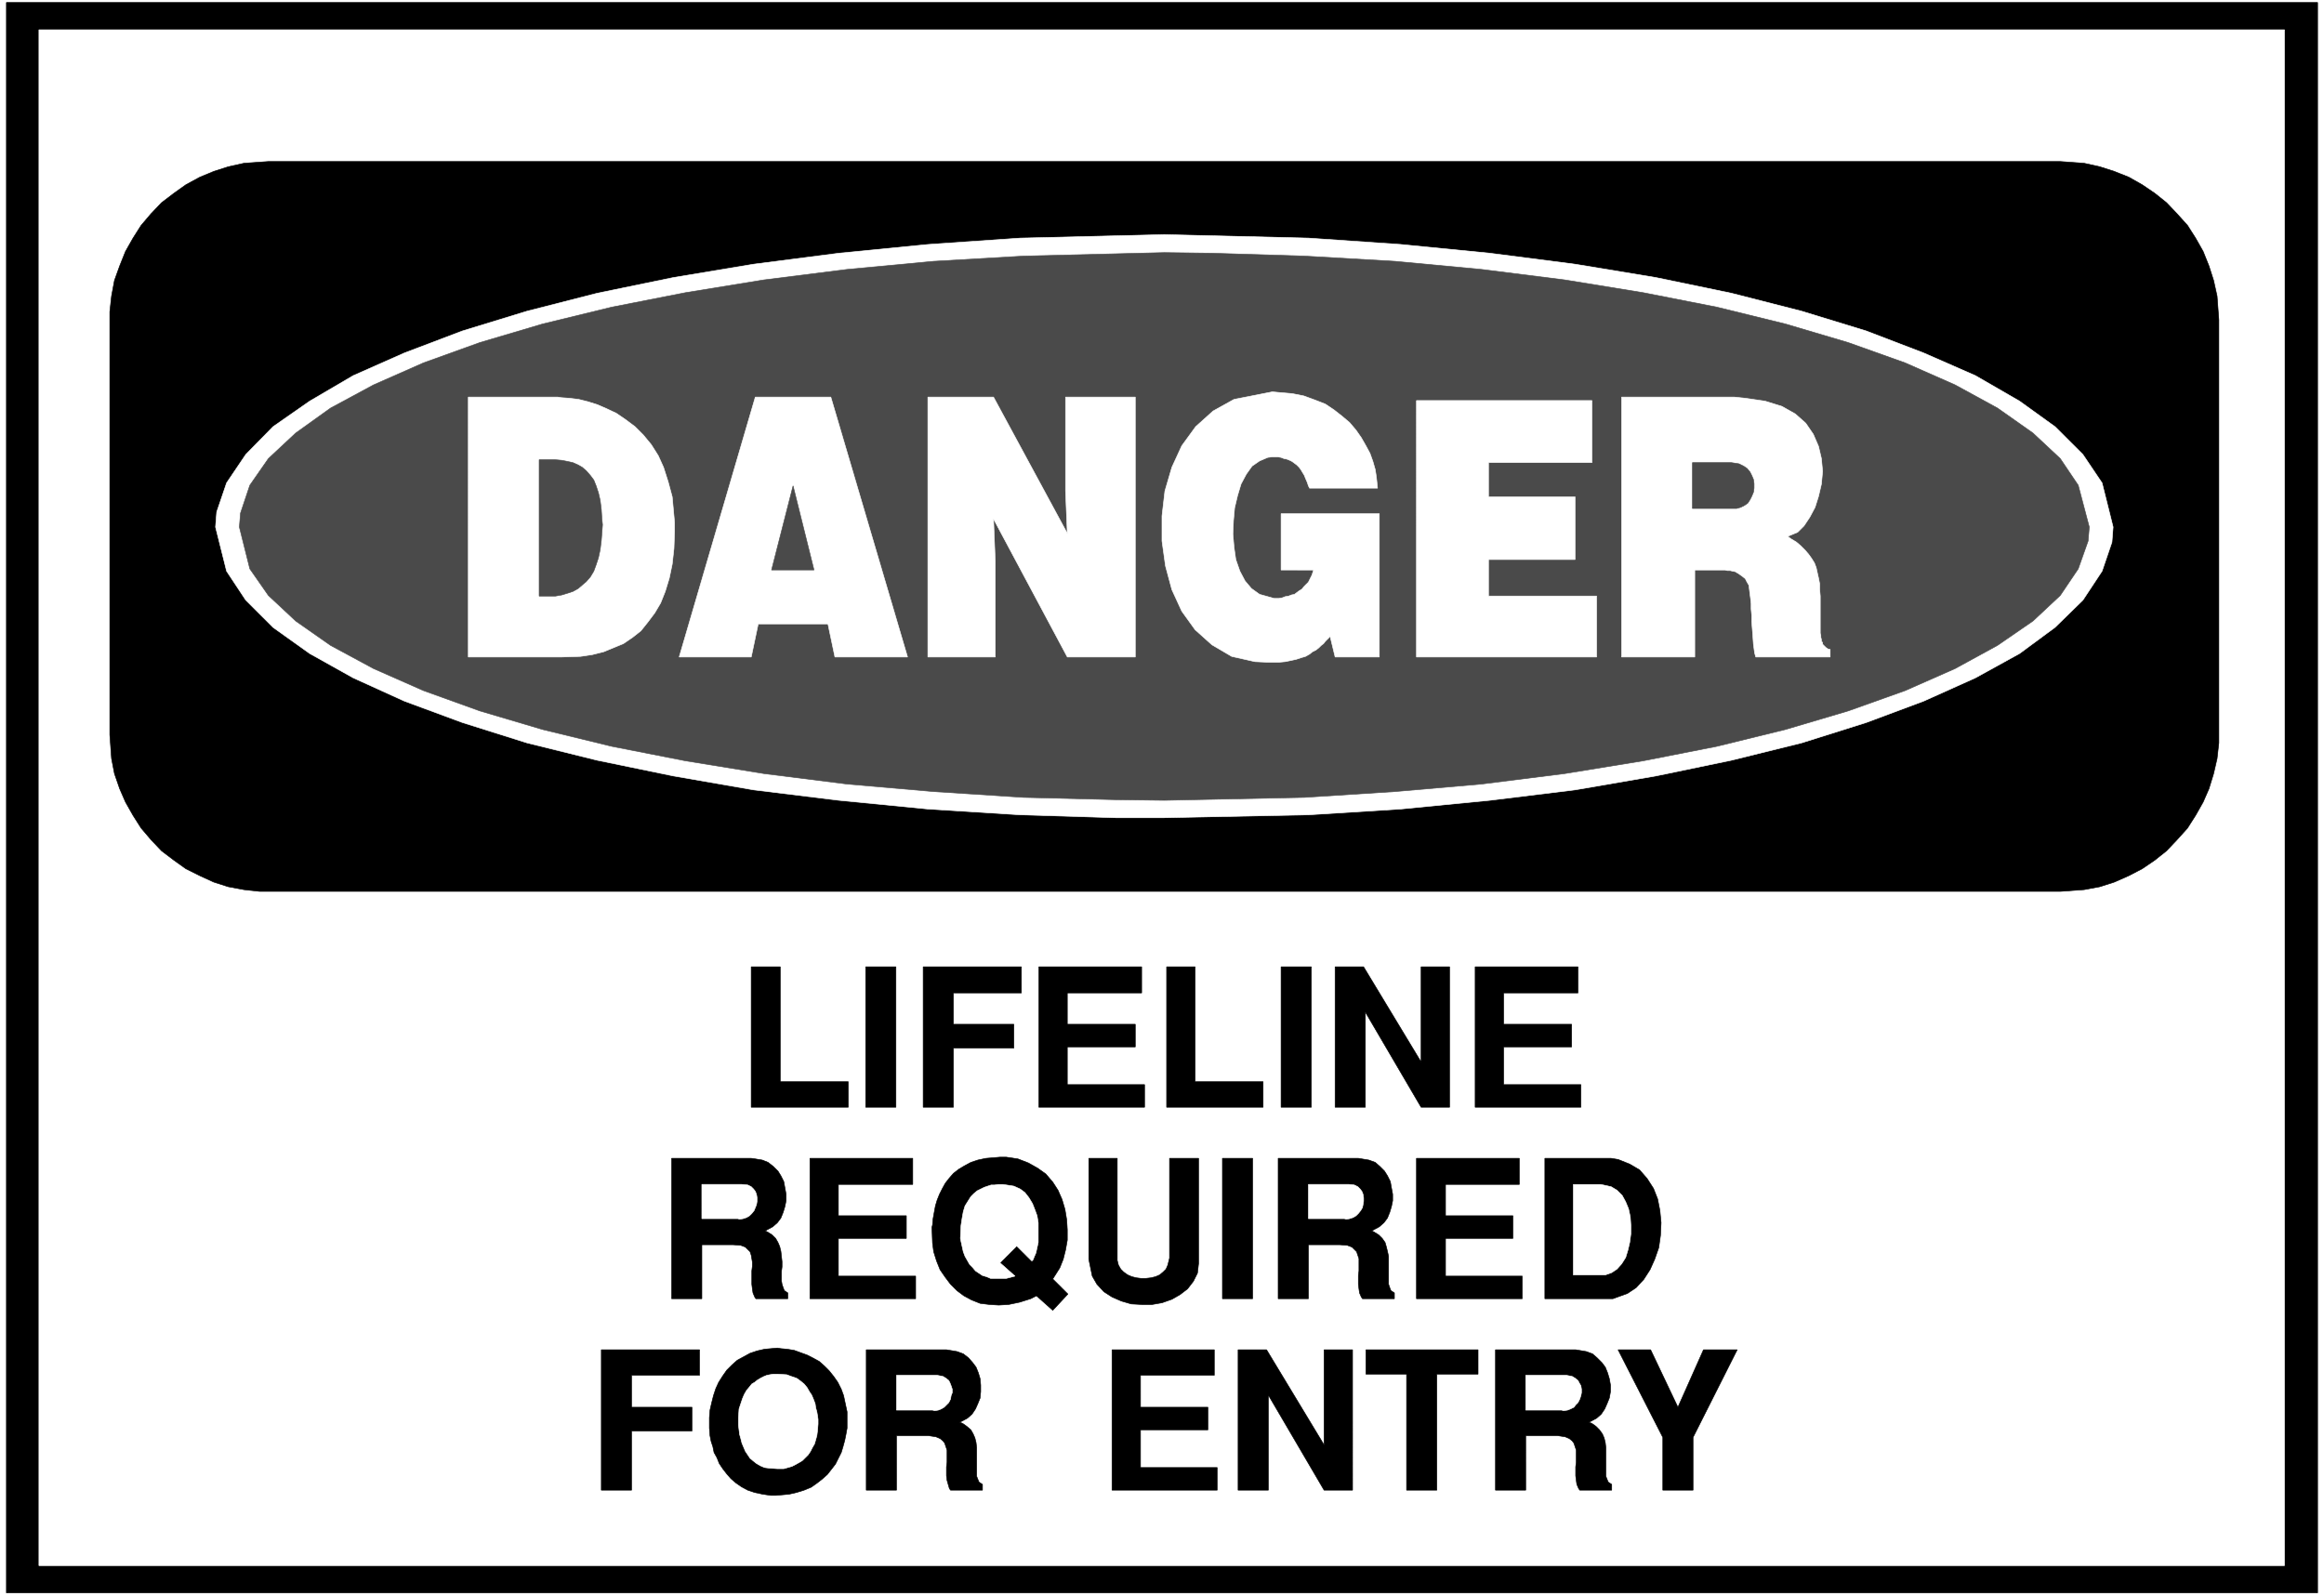
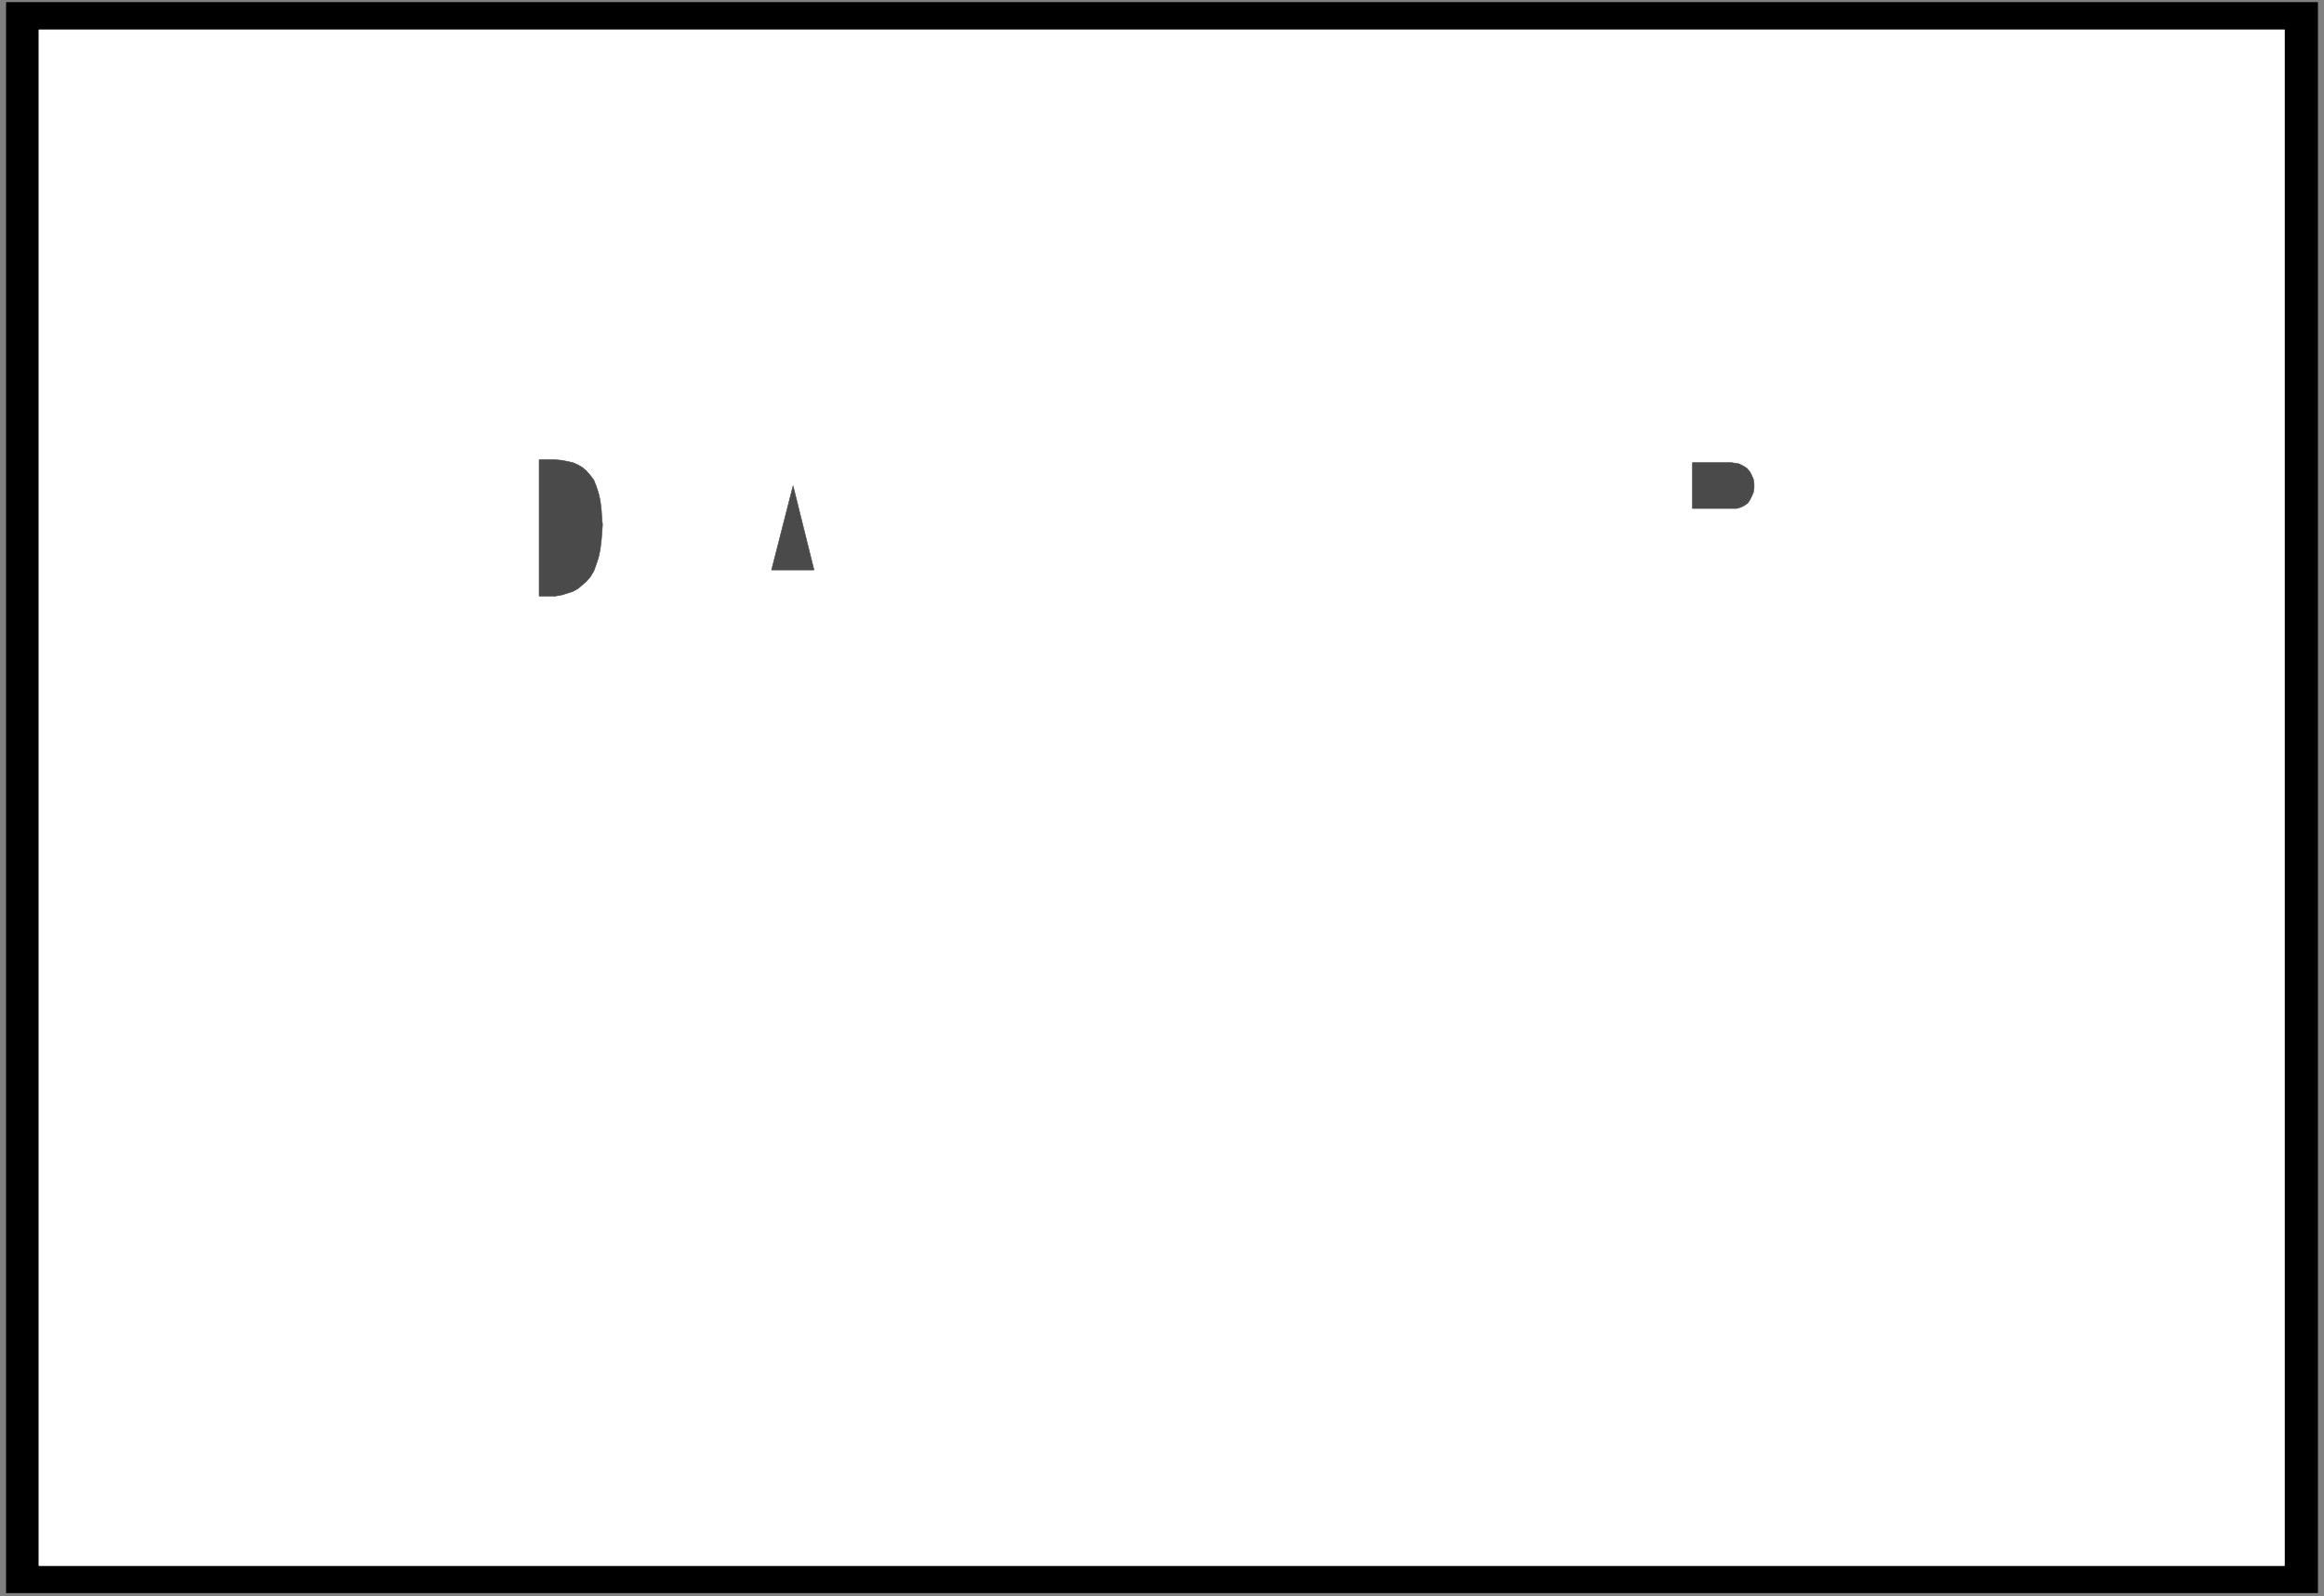
<svg xmlns="http://www.w3.org/2000/svg" width="3996.021" height="2744.786" viewBox="0 0 2997.016 2058.59">
  <rect x="0" y="0" width="2997.016" height="2058.59" fill="#808080" stroke="none" />
  <defs>
    <clipPath id="a">
      <path d="M0 0h2998v2058.59H0Zm0 0" />
    </clipPath>
    <clipPath id="b">
-       <path d="M0 0h2997.016v2058.59H0Zm0 0" />
-     </clipPath>
+       </clipPath>
  </defs>
  <g clip-path="url(#a)">
-     <path style="fill:#fff;fill-opacity:1;fill-rule:nonzero;stroke:none" d="M0 2059.566h2997.016V-1.98H0Zm0 0" />
-   </g>
+     </g>
  <g clip-path="url(#b)">
    <path style="fill:#fff;fill-opacity:1;fill-rule:evenodd;stroke:#fff;stroke-width:.19;stroke-linecap:square;stroke-linejoin:bevel;stroke-miterlimit:10;stroke-opacity:1" d="M0-.25h766.5V527H0Zm0 0" transform="matrix(3.91 0 0 -3.91 0 2058.59)" />
  </g>
  <path style="fill:#000;fill-opacity:1;fill-rule:evenodd;stroke:#000;stroke-width:.19;stroke-linecap:square;stroke-linejoin:bevel;stroke-miterlimit:10;stroke-opacity:1" d="M2.11 525.66h762.28V1.09H2.11Zm0 0" transform="matrix(3.91 0 0 -3.91 0 2058.59)" />
  <path style="fill:#fff;fill-opacity:1;fill-rule:evenodd;stroke:#fff;stroke-width:.19;stroke-linecap:square;stroke-linejoin:bevel;stroke-miterlimit:10;stroke-opacity:1" d="M12.84 516.67h740.63V10.09H12.84Zm0 0" transform="matrix(3.91 0 0 -3.91 0 2058.59)" />
-   <path style="fill:#000;fill-opacity:1;fill-rule:evenodd;stroke:#000;stroke-width:.19;stroke-linecap:square;stroke-linejoin:bevel;stroke-miterlimit:10;stroke-opacity:1" d="M88.53 473.22H679.5l2.68-.19 5.18-.38 5.17-1.15 4.79-1.53 4.79-1.91 4.41-2.49 4.22-2.87 3.83-3.07 3.45-3.63 3.45-3.83 2.68-4.21 2.49-4.4 1.92-4.79 1.53-4.78 1.15-5.17.58-7.84V281.46l-.58-5.17-1.15-4.97-1.53-4.98-1.92-4.4-2.49-4.4-2.68-4.21-3.45-3.83-3.45-3.64-3.83-3.06-4.22-2.87-4.41-2.29-4.79-2.11-4.79-1.53-5.17-.96-7.86-.57H85.66l-5.18.57-5.17.96-4.79 1.53-4.6 2.11-4.6 2.29-4.02 2.87-4.03 3.06-3.45 3.64-3.26 3.83-2.68 4.21-2.49 4.4-1.92 4.4-1.72 4.98-.96 4.97-.57 7.85v139.52l.57 5.16.96 5.17 1.72 4.78 1.92 4.79 2.49 4.4 2.68 4.21 3.26 3.83 3.45 3.63 4.03 3.07 4.02 2.87 4.6 2.49 4.6 1.91 4.79 1.53 5.17 1.15zm0 0" transform="matrix(3.91 0 0 -3.91 0 2058.59)" />
  <path style="fill:#fff;fill-opacity:1;fill-rule:evenodd;stroke:#fff;stroke-width:.19;stroke-linecap:square;stroke-linejoin:bevel;stroke-miterlimit:10;stroke-opacity:1" d="m384.02 449.11 16.09-.38 31.43-.77 30.47-2.1 29.32-2.88 28.17-3.63 26.63-4.4 24.91-5.17 23.19-5.93 21.27-6.51 18.97-7.27 17.05-7.47 14.57-8.42 11.69-8.42 9.2-9.18 6.32-9.38 3.64-14.55-.38-4.97-3.26-9.57-6.32-9.57-9.2-8.99-11.69-8.62-14.57-8.03-17.05-7.66-18.97-7.08-21.27-6.7-23.19-5.74-24.91-5.17-26.63-4.59-28.17-3.45-29.32-2.87-30.47-1.91-47.52-.96h-16.1l-31.43.96-30.46 1.91-29.32 2.87-28.17 3.45-26.45 4.59-25.1 5.17-23.19 5.74-21.27 6.7-19.16 7.08-16.86 7.66-14.37 8.03-12.08 8.62-9 8.99-6.33 9.57-3.64 14.54.39 4.98 3.25 9.57 6.33 9.38 9 9.18 12.08 8.42 14.37 8.42 16.86 7.47 19.16 7.27 21.27 6.51 23.19 5.93 25.1 5.17 26.45 4.4 28.17 3.63 29.32 2.88 30.46 2.1zm0 0" transform="matrix(3.91 0 0 -3.91 0 2058.59)" />
-   <path style="fill:#4a4a4a;fill-opacity:1;fill-rule:evenodd;stroke:#4a4a4a;stroke-width:.19;stroke-linecap:square;stroke-linejoin:bevel;stroke-miterlimit:10;stroke-opacity:1" d="m384.02 443.18 15.52-.2 30.66-.95 29.89-1.72 28.55-2.68 27.41-3.45 25.87-4.21 24.33-4.78 22.61-5.55 20.7-6.13 18.78-6.7 16.48-7.27 13.99-7.65 11.69-8.23 9-8.42 5.94-8.81 3.64-13.78-.38-4.59-3.26-9.19-5.94-8.8-9-8.42-11.69-8.04-13.99-7.65-16.48-7.27-18.78-6.7-20.7-6.13-22.61-5.55-24.33-4.78-25.87-4.21-27.41-3.45-28.55-2.48-29.89-1.92-46.18-.96-15.72.2-30.66.76-29.7 1.92-28.55 2.48-27.4 3.45-25.87 4.21-24.34 4.78-22.8 5.55-20.7 6.13-18.59 6.7-16.48 7.27-14.18 7.65-11.49 8.04-9.01 8.42-6.13 8.8-3.45 13.78.38 4.6 3.07 9.18 6.13 8.81 9.01 8.42 11.49 8.23 14.18 7.65 16.48 7.27 18.59 6.7 20.7 6.13 22.8 5.55 24.34 4.78 25.87 4.21 27.4 3.45 28.55 2.68 29.7 1.72zm0 0" transform="matrix(3.91 0 0 -3.91 0 2058.59)" />
  <path style="fill:#fff;fill-opacity:1;fill-rule:evenodd;stroke:#fff;stroke-width:.19;stroke-linecap:square;stroke-linejoin:bevel;stroke-miterlimit:10;stroke-opacity:1" d="M534.83 395.52H572l3.64-.38 6.52-.96 5.55-1.72 4.41-2.49 3.45-3.06 2.49-3.64 1.73-4.01.95-4.02.39-4.21-.39-4.21-.95-4.02-1.15-3.64-1.73-3.25-1.91-2.87-2.11-2.11-3.26-1.34.96-.76 1.91-1.15 1.54-1.34 1.34-1.34 1.15-1.34.96-1.34.95-1.53.58-1.53.38-1.72.39-1.73.38-1.91v-1.91l.19-2.11v-12.25l.19-.76v-.58l.19-.76v-.58l.39-.38V314l.38-.39.38-.38.39-.38.57-.39.77-.19v-2.48h-24.53l-.38 1.33-.39 2.88-.19 2.67-.19 2.49-.19 2.3v2.1l-.19 2.11v1.72l-.19 1.72-.2 1.54-.19 1.53-.19 1.34-.57.95-.58 1.15-.96.77-1.34.95-.38.2-.58.38-.95.19-.77.19h-.96l-.77.19h-9.96v-28.7h-24.14zm-67.65-1.15h57.87V373.9h-34.11v-11.29h28.56v-20.67h-28.56v-12.06h35.65v-20.09h-59.41zm-44.65-55.88v18.57h32.39v-47.27h-14.57l-1.72 7.08-.19-.58-.58-.57-.76-.77-.58-.76-.76-.58-.77-.76-.96-.77-1.15-.57-.96-.77-1.34-.76-1.34-.39-1.72-.57-1.73-.38-1.92-.39-2.1-.19h-3.64l-4.22.19-7.67 1.73-6.51 3.82-5.56 4.98-4.4 6.12-3.26 7.09-2.11 7.84-1.15 8.23v8.23l.96 8.23 2.3 7.85 3.26 7.08 4.59 6.31 5.75 5.17 6.9 3.83 12.65 2.49 2.11-.2 4.4-.38 3.84-.76 3.64-1.34 3.45-1.34 2.87-1.92 2.68-2.1 2.49-2.11 2.11-2.49 1.73-2.48 1.53-2.68 1.34-2.49.96-2.68.77-2.68.38-2.49.38-3.63h-22.42l-.38.76-.38 1.15-.58 1.34-.38.96-.58.95-.57.96-.58.77-.76.76-.77.58-.77.57-.76.38-.96.39-.96.19-.96.38-1.15.19h-1.72l-1.53-.19-2.69-1.15-2.49-1.72-1.91-2.68-1.73-3.25-1.15-3.83-.96-4.02-.38-4.21-.19-4.4.38-4.4.58-4.02 1.34-3.83 1.72-3.25 2.11-2.49 2.68-1.92 4.79-1.34h1.54l1.15.2.95.38 1.15.19.96.38.96.19.77.58.76.57.96.58.58.76.76.77.77.76.57 1.15.58 1.15.57 1.72zm-116.5 57.03h21.65l24.34-44.97-.58 13.97v31h23v-85.73h-22.42l-24.34 45.54.57-13.97v-31.57h-22.22zm-56.92 0h24.91l25.3-85.73h-23.95l-2.3 10.9h-23l-2.3-10.9h-23.76zm-94.66 0h29.51l1.15-.19 2.68-.19 3.07-.38 3.06-.77 3.07-.96 3.07-1.33 3.25-1.54 3.07-2.1 3.07-2.3 2.68-2.68 2.68-3.25 2.3-3.64 1.73-3.82 1.53-4.79 1.34-4.97.77-8.43v-3.06l-.2-5.55-.57-5.16-.96-4.6-1.34-4.4-1.53-3.83-1.92-3.25-2.3-3.06-2.3-2.87-2.68-2.11-3.07-2.1-3.25-1.34-3.26-1.34-3.83-.96-3.84-.57-6.13-.19h-30.85zm0 0" transform="matrix(3.91 0 0 -3.91 0 2058.59)" />
  <path style="fill:#4a4a4a;fill-opacity:1;fill-rule:evenodd;stroke:#4a4a4a;stroke-width:.19;stroke-linecap:square;stroke-linejoin:bevel;stroke-miterlimit:10;stroke-opacity:1" d="M558.2 373.9v-15.12h14.57l1.34.38 1.15.57 1.15.77.76 1.15.58 1.15.57 1.34.2 1.34v1.53l-.2 1.34-.57 1.34-.58 1.14-.95 1.15-1.15.77-1.54.76-2.49.39zm-303.72-35.41h13.99l-6.9 27.75zm-76.65 36.36v-44.97h5.36l2.11.38 1.92.58 1.72.57 1.73.96 1.34 1.15 1.34 1.14 1.34 1.54 1.15 1.91.77 2.1.76 2.3.58 2.68.38 3.06.39 5.17-.2 1.91-.19 3.07-.38 3.06-.58 2.49-.76 2.29-.77 1.92-1.15 1.53-1.34 1.53-1.34 1.15-1.34.76-1.73.77-1.72.38-1.92.38-2.11.19zm0 0" transform="matrix(3.91 0 0 -3.91 0 2058.59)" />
-   <path style="fill:#000;fill-opacity:1;fill-rule:evenodd;stroke:#000;stroke-width:.19;stroke-linecap:square;stroke-linejoin:bevel;stroke-miterlimit:10;stroke-opacity:1" d="M548.43 34.97v17.41l-14.75 28.9h10.73l9-18.95 8.43 18.95h11.12l-14.56-28.9V34.97Zm-55.19 0v46.31h26.45l1.15-.19 2.3-.39 2.1-.76 1.54-1.34 1.53-1.53 1.15-1.53.77-1.92.57-1.91.38-2.11v-2.1l-.38-2.11-.77-1.91-.76-1.72-1.15-1.72-1.53-1.34-2.5-1.34.96-.39 1.34-.95 1.15-1.15.96-1.34.58-1.34.38-1.53.19-1.72v-9.38l.38-.96.39-.96 1.15-.76v-1.91h-10.54l-.38.57-.58 1.34-.19 1.34-.19 1.53v2.87l.19 1.53v4.02l-.38 1.15-.39 1.15-.57.76-.96.77-1.34.57-2.49.38h-10.54V34.97zm-29.32 0v38.27h-13.41v8.04h36.98v-8.04h-13.6V34.97Zm-55.57 0v46.31h9.39l18.97-31.39v31.39h9.39V34.97h-9.39l-18.39 31.38V34.97Zm-41.58 0v46.31h33.73v-8.42h-24.34V62.33h22.23v-7.46h-22.23V42.43h25.29v-7.46zm-81.06 0v46.31h26.45l1.15-.19 2.3-.39 2.1-.76 1.73-1.34 1.34-1.53 1.15-1.53.77-1.92.57-1.91.19-2.11v-2.1l-.19-2.11-.77-1.91-.76-1.72-1.15-1.72-1.53-1.34-2.5-1.34.96-.39 1.34-.95 1.35-1.15.76-1.34.58-1.34.38-1.53.19-1.72v-9.38l.38-.96.39-.96 1.15-.76v-1.91H313.5l-.38.57-.39 1.34-.38 1.34-.19 1.53v2.87l.19 1.53v4.02l-.38 1.15-.39 1.15-.57.76-.96.77-1.34.57-2.49.38h-10.54V34.97zm-51.74 20.47v3.45l.2 2.49.57 2.48.58 2.3.76 2.3.96 2.1 1.34 2.11 1.34 1.91 1.73 1.72 1.72 1.53 4.22 2.3 2.3.77 2.49.57 4.21.38 1.15-.19 2.11-.19 2.3-.38 2.11-.77 2.11-.76 1.91-.96 2.11-1.15 1.73-1.53 1.53-1.53 1.53-1.91 1.34-1.92 1.15-2.29.77-2.11.57-2.68.58-2.68v-5.36l-.38-2.1-.39-1.92-.57-2.1-.58-1.92-.96-1.91-.95-1.91-1.34-1.73-1.35-1.72-1.72-1.53-1.73-1.34-1.91-1.34-2.3-.95-2.49-.77-2.49-.57-4.41-.39h-1.53l-2.69.39-2.68.57-2.3.77-2.11 1.14-1.91 1.34-1.54 1.34-1.34 1.53-1.34 1.73-1.15 1.72-.76 1.91-.96 1.72-.39 1.92-.57 1.72-.38 1.91zm-35.64-20.47v46.31h32.39v-8.42H208.3V62.33h19.93v-7.84H208.3V34.97Zm333.62 63.15h-22.42v46.31h21.85l2.3-.38 3.83-1.53 3.26-1.91 2.49-2.87 2.1-3.26 1.35-3.44.76-3.83.39-4.02-.2-4.21-.57-4.02-1.34-3.83-1.54-3.44-2.1-3.25-2.49-2.68-2.88-1.92zm-64.77 0v46.31h33.92v-8.61h-24.34v-10.33h22.23v-7.47h-22.23v-12.44h25.3v-7.46zm-45.61 0v46.31h26.45l1.15-.19 2.3-.38 2.11-.77 1.53-1.34 1.53-1.53.96-1.53.96-1.91.38-2.11.39-2.1v-2.11l-.39-1.91-.57-1.91-.77-1.92-1.15-1.53-1.53-1.34-2.49-1.34.76-.38 1.54-.96 1.15-1.15.95-1.34.39-1.34.38-1.53.38-1.72v-9.19l.39-1.14.38-.96 1.15-.77v-1.91h-10.54l-.38.57-.58 1.34-.19 1.34-.19 1.53v2.88l.19 1.53v4.02l-.38 1.14-.39 1.15-.76.77-.77.76-1.53.58-2.49.19h-10.35v-17.8Zm-18.39 0v46.31h9.96V98.12Zm-44.07 13.01v33.3h9.38v-33.68l.39-1.53.76-1.34.96-.96 1.34-.95 1.35-.58 1.53-.38 1.53-.19h1.53l1.73.19 1.53.38 1.34.58 1.15.95.96.96.58 1.34.57 2.3v32.91h9.58v-34.64l-.38-3.25-1.34-2.68-1.92-2.49-2.49-1.91-2.68-1.53-3.26-1.15-3.26-.57h-3.45l-3.45.19-3.25.95-3.07 1.34-2.68 1.73-2.3 2.48-1.54 2.68zm-51.74 10.53.19.77.19 2.1.38 2.11.39 2.1.57 1.91.77 1.92.96 1.91.95 1.72 1.35 1.73 1.34 1.53 1.72 1.34 1.92 1.15 2.11 1.14 2.29.77 2.69.57 4.6.39h2.1l3.84-.58 3.45-1.34 3.06-1.72 2.68-1.91 2.3-2.68 1.73-2.68 1.34-3.06.96-3.26.57-3.44.2-3.26v-3.44l-.58-3.25-.77-3.07-1.15-2.87-2.3-3.63 4.99-4.98-4.99-5.36-5.36 4.79-1.92-.96-3.64-1.15-3.64-.76-3.26-.19-3.06.19-3.07.38-2.87 1.15-2.49 1.34-2.3 1.72-2.11 2.1-1.73 2.3-1.72 2.49-1.15 2.87-.96 3.06-.38 2.87zm-40.24-23.54v46.31h33.91v-8.61h-24.53v-10.33h22.42v-7.47h-22.42v-12.44H302v-7.46zm-45.61 0v46.31h26.25l1.34-.19 2.3-.38 1.92-.77 1.72-1.34 1.54-1.53.95-1.53.96-1.91.39-2.11.38-2.1v-2.11l-.38-1.91-.58-1.91-.77-1.92-1.15-1.53-1.53-1.34-2.49-1.34.77-.38 1.53-.96 1.15-1.15.77-1.34.57-1.34.38-1.53.2-1.72.19-1.72v-1.72l-.19-1.54v-3.06l.19-1.15.38-1.14.38-.96 1.15-.77v-1.91H249.3l-.38.57-.57 1.34-.2 1.34-.19 1.53v4.41l.19 1.53v1.34l-.19 1.15-.19 1.14-.38 1.15-.77.77-.77.76-1.53.58-2.49.19h-10.35v-17.8Zm265.02 63.16v46.31h33.91v-8.61h-24.52v-10.34h22.42v-7.46h-22.42v-12.44h25.48v-7.46zm-46.19 0v46.31h9.39l18.97-31.39v31.39h9.39v-46.31h-9.39l-18.39 31.38v-31.38zm-17.82 0v46.31h9.97v-46.31zm-37.75 0v46.31h9.39V169.7h22.42v-8.42zm-42.15 0v46.31h33.91v-8.61h-24.52v-10.34h22.42v-7.46h-22.42v-12.44h25.48v-7.46zm-38.14 0v46.31h32.39v-8.61h-22.42v-10.34h19.93v-7.84h-19.93v-19.52zm-18.97 0v46.31h9.97v-46.31zm-37.75 0v46.31h9.58V169.7h22.42v-8.42zm0 0" transform="matrix(3.91 0 0 -3.91 0 2058.59)" />
  <path style="fill:#fff;fill-opacity:1;fill-rule:evenodd;stroke:#fff;stroke-width:.19;stroke-linecap:square;stroke-linejoin:bevel;stroke-miterlimit:10;stroke-opacity:1" d="M503.21 61.38h11.88l.57-.2 1.34.2.96.38 1.15.57.58.77.76.76.58 1.15.38 1.15.19.96v1.15l-.19 1.14-.57.96-.39.77-.95.76-.96.58-1.92.38h-13.41zm-207.53 0h11.88l.76-.2 1.15.2.96.38.96.57 1.53 1.53.58 1.15.19 1.15.38.96v1.15l-.38 1.14-.38.96-.39.77-.95.76-.96.58-1.92.38h-13.41zm-52.12-2.49V56.4l.19-1.53.19-1.53.38-1.34.39-1.53.57-1.34.57-1.34.77-1.15.77-1.15 1.15-.96.96-.76 1.34-.77 1.34-.57 1.53-.19 2.68-.19h2.11l1.34.38 1.34.38 1.15.58 1.35.76.95.58.96.95.96.96.77 1.15.57 1.15.77 1.34.38 1.34.38 1.33.2 1.54.19 2.29v1.53l-.19 1.34-.2 1.15-.38 1.34-.19 1.34-.58 1.53-.57 1.34-.77 1.15-.76 1.34-.96 1.15-1.15.95-1.34.96-1.73.58-1.53.57-3.07.19h-1.34l-1.15-.19-.96-.19-.95-.38-1.15-.58-.96-.57-.96-.77-.96-.57-.76-.96-.96-1.15-.77-1.34-.57-1.34-.58-1.72-.57-1.72zm275.36 47.08h10.54l2.11.76 1.72 1.15 1.54 1.72 1.34 2.11.76 2.49.58 2.48.38 2.87v2.68l-.19 2.87-.58 2.68-.95 2.3-1.15 2.11-1.73 1.72-1.91 1.15-3.45.76h-9.01zm-87.38 18.56h11.88l.58-.19 1.14.19 1.15.38.96.58.77.76.77.96.57.96.19.95.19 1.15v1.15l-.19 1.15-.38.96-.58.76-.76.77-1.15.57-1.73.19h-13.41zm-114.78-6.51.19-.95.38-1.73.38-1.72.58-1.53.77-1.34.76-1.34.96-.96.96-1.14 1.15-.77 1.15-.76 1.34-.39 1.34-.57h5.17l2.88.76-4.98 4.41 5.55 5.55 4.99-4.98.38.38.38.96.58 1.34.38 1.72.38 1.72v6.51l-.38 2.3-.77 2.1-.76 1.92-1.15 1.91-1.34 1.72-1.54 1.15-2.1.96-3.65.57h-1.53l-1.15-.19h-1.15l-1.15-.38-1.15-.39-1.15-.57-1.15-.57-1.15-.96-.95-.96-.96-1.53-.96-1.53-.58-1.91-.38-2.11-.38-2.49zm-85.28 6.51h11.88l.58-.19 1.15.19 1.15.38.96.58.76.76.77.96.38.96.39.95.19 1.15v1.15l-.19 1.15-.39.96-.57.76-.77.77-1.15.57-1.91.19h-13.23zm0 0" transform="matrix(3.91 0 0 -3.91 0 2058.59)" />
</svg>